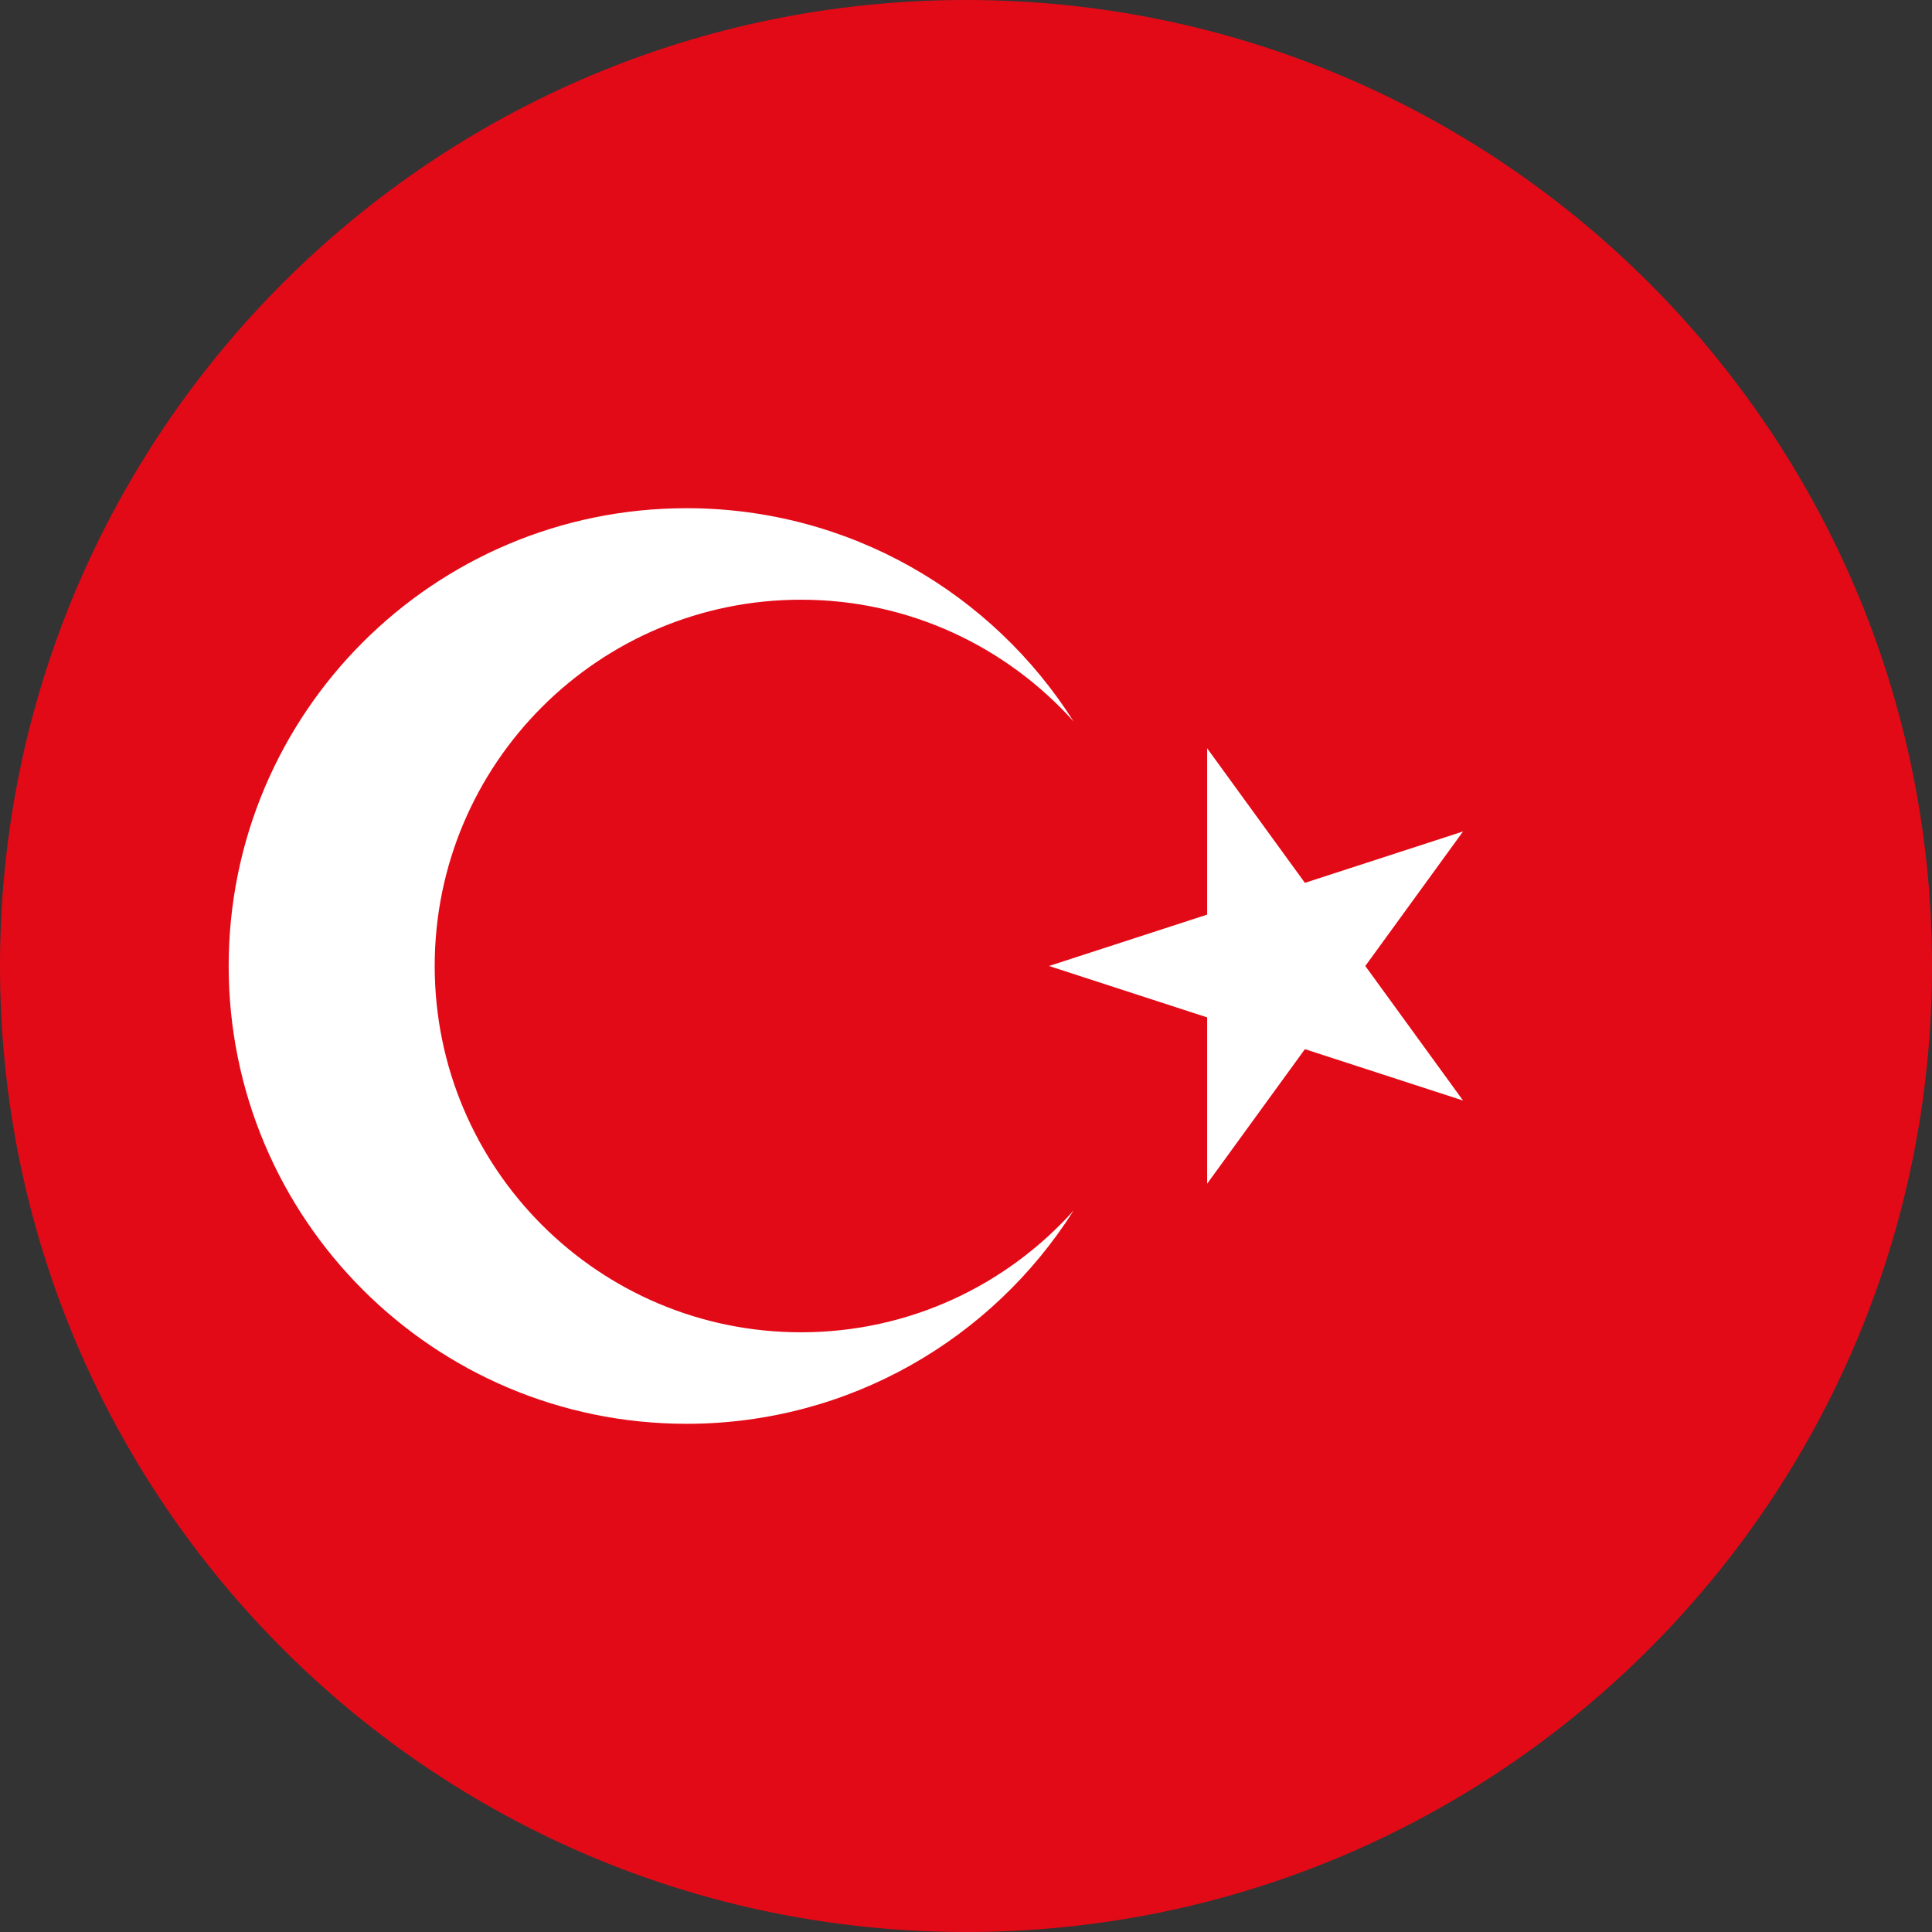
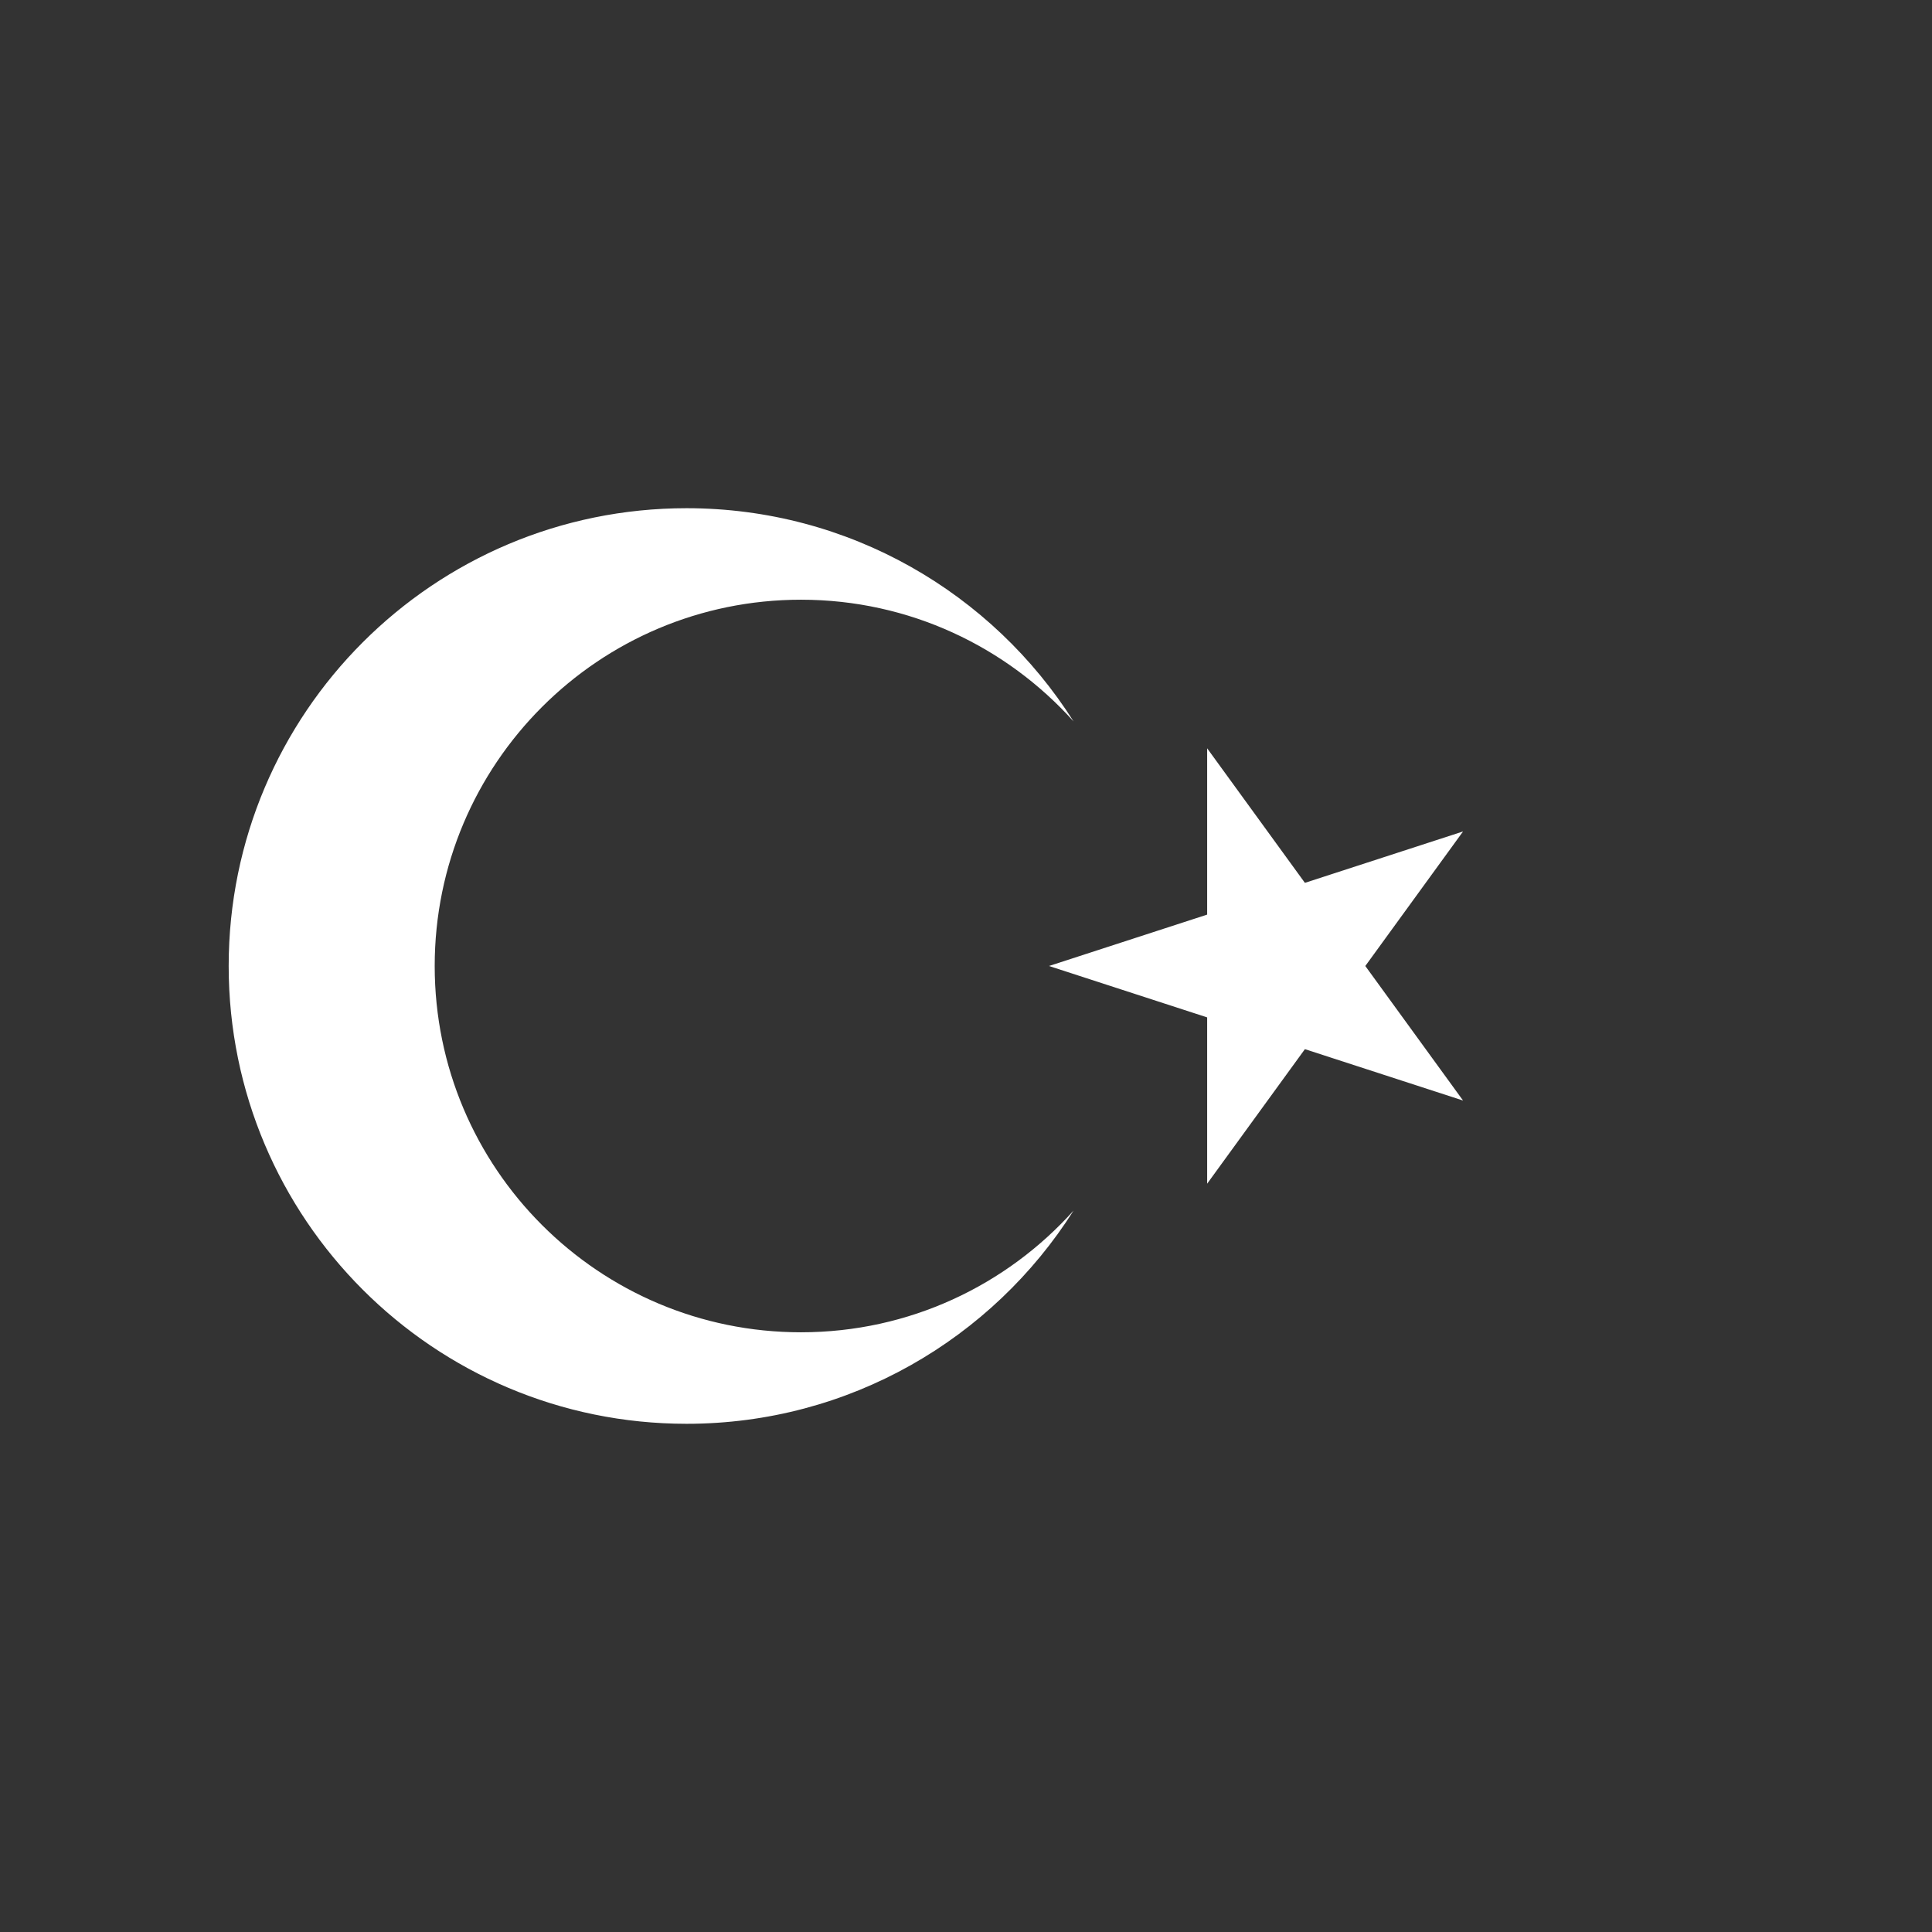
<svg xmlns="http://www.w3.org/2000/svg" width="22" height="22" viewBox="0 0 22 22" fill="none">
  <rect x="0" y="0" width="22" height="22" fill="#333333" stroke="none" />
-   <path d="M11 0C17.075 0 22 4.925 22 11C22 17.075 17.075 22 11 22C4.925 22 0 17.075 0 11C0 4.925 4.925 0 11 0Z" fill="#E30A17" />
  <path d="M12.225 8.215C11.301 6.756 9.672 5.787 7.818 5.787C4.938 5.787 2.604 8.121 2.604 11C2.604 13.879 4.938 16.213 7.818 16.213C9.672 16.213 11.301 15.244 12.225 13.785C11.461 14.636 10.354 15.171 9.121 15.171C6.817 15.171 4.95 13.303 4.95 11C4.95 8.697 6.817 6.829 9.121 6.829C10.354 6.829 11.461 7.365 12.225 8.215ZM11.945 11L16.66 12.532L13.746 8.521V13.479L16.66 9.468L11.945 11Z" fill="white" />
</svg>